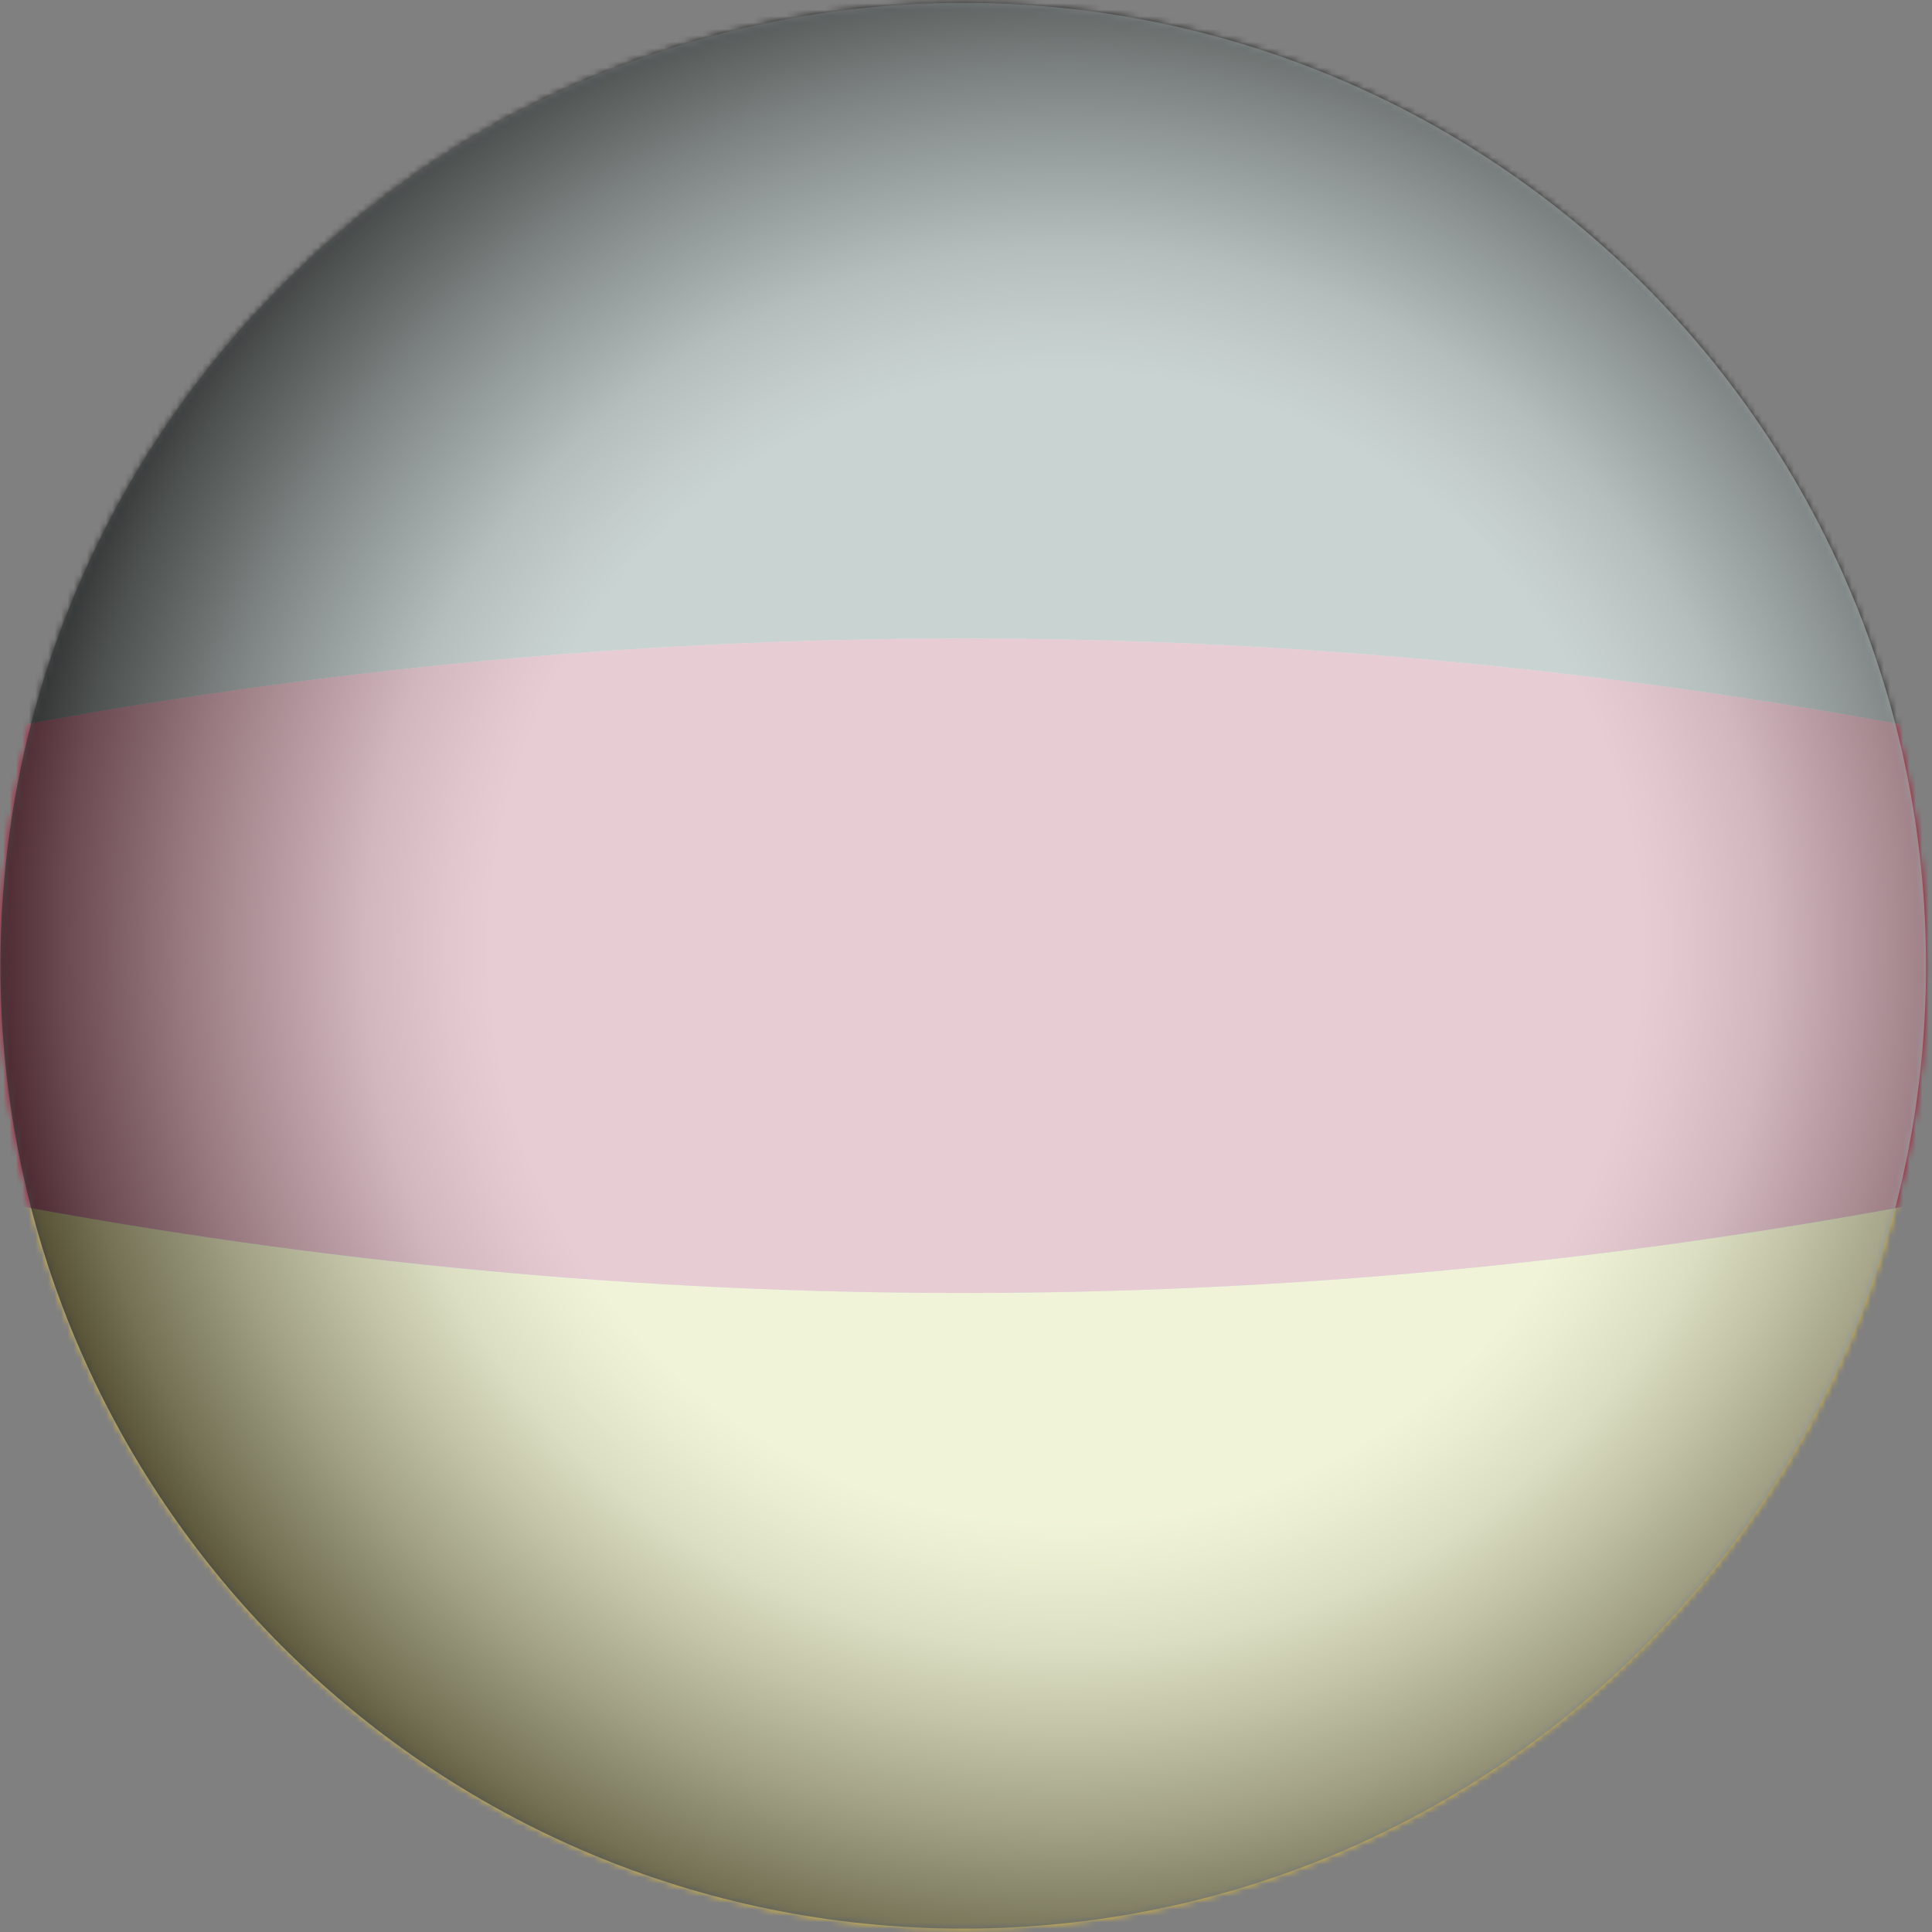
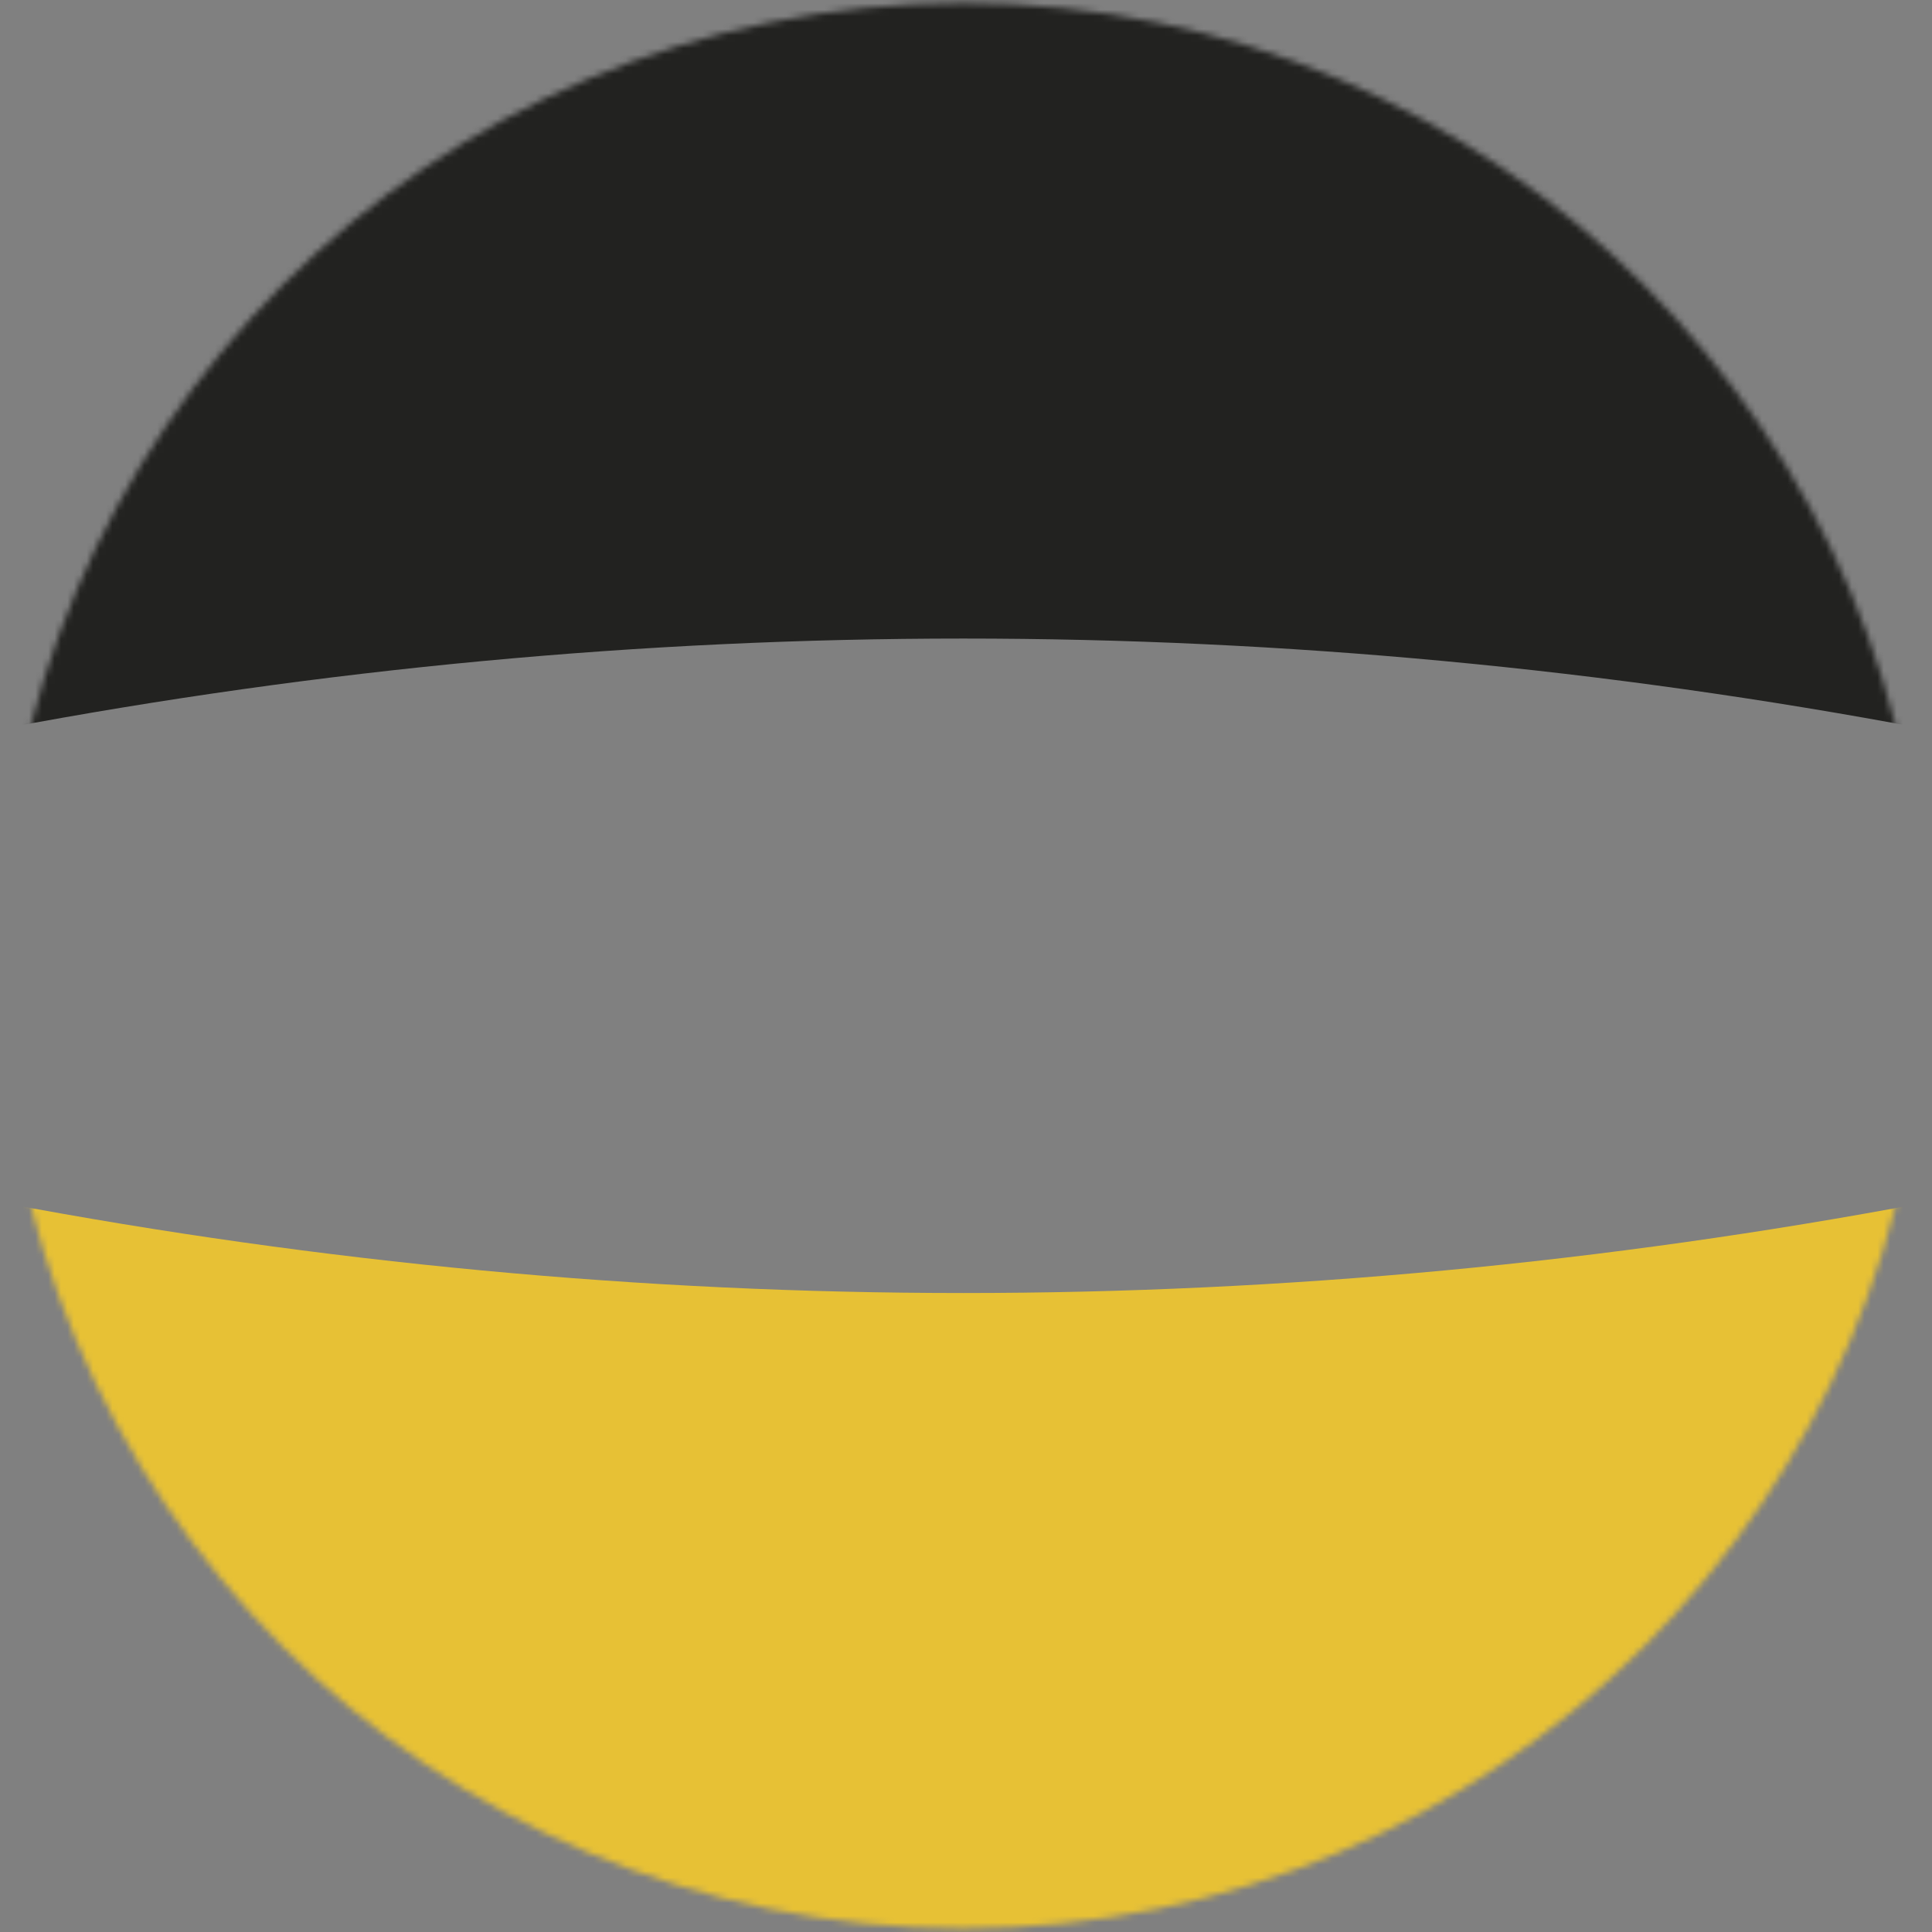
<svg xmlns="http://www.w3.org/2000/svg" width="301" height="301" viewBox="0 0 301 301" fill="none">
  <rect x="0" y="0" width="301" height="301" fill="#808080" stroke="none" />
  <mask id="mask0_2123_39" style="mask-type:luminance" maskUnits="userSpaceOnUse" x="0" y="0" width="301" height="301">
    <path d="M300.06 150.465C300.06 233.305 232.93 300.455 150.08 300.455C67.23 300.455 0.09 233.315 0.09 150.465C0.09 67.615 67.25 0.465 150.08 0.465C232.91 0.465 300.06 67.635 300.06 150.475V150.465Z" fill="white" />
  </mask>
  <g mask="url(#mask0_2123_39)">
    <path d="M260.85 39.685C227.49 14.395 189.52 -5.075 146.63 -4.035C106.27 -3.045 70.79 15.825 39.29 39.685C22 62.455 8.48 86.005 0.4 113.525C99.88 94.805 200.27 94.805 299.76 113.525C291.67 86.005 278.17 62.455 260.85 39.675V39.685Z" fill="#222220" />
    <path d="M0.4 187.395C8.49 214.925 22.01 238.485 39.3 261.245C70.8 285.125 106.28 303.965 146.64 304.955C189.53 306.015 227.49 286.545 260.86 261.245C278.17 238.485 291.68 214.915 299.77 187.395C200.28 206.125 99.94 206.145 0.41 187.395H0.4Z" fill="#E7C135" />
-     <path d="M299.76 113.525C200.27 94.805 99.88 94.805 0.4 113.525C-5.39 138.755 -5.39 162.195 0.4 187.385C99.93 206.135 200.27 206.115 299.76 187.385C305.55 162.185 305.55 138.755 299.76 113.525Z" fill="#BB0024" />
  </g>
-   <path style="mix-blend-mode:multiply" opacity="0.8" d="M300.07 150.465C300.07 233.315 232.93 300.475 150.08 300.475C67.23 300.475 0.07 233.325 0.07 150.465C0.07 67.605 67.24 0.445 150.08 0.445C232.92 0.445 300.07 67.615 300.07 150.465Z" fill="url(#paint0_radial_2123_39)" />
  <defs>
    <radialGradient id="paint0_radial_2123_39" cx="0" cy="0" r="1" gradientUnits="userSpaceOnUse" gradientTransform="translate(165.94 147.655) scale(178.24 178.24)">
      <stop offset="0.5" stop-color="#F2FFFF" />
      <stop offset="0.54" stop-color="#EBF7F7" />
      <stop offset="0.61" stop-color="#D8E4E4" />
      <stop offset="0.68" stop-color="#B9C3C3" />
      <stop offset="0.77" stop-color="#8F9696" />
      <stop offset="0.87" stop-color="#585D5D" />
      <stop offset="0.97" stop-color="#161717" />
      <stop offset="1" />
    </radialGradient>
  </defs>
</svg>